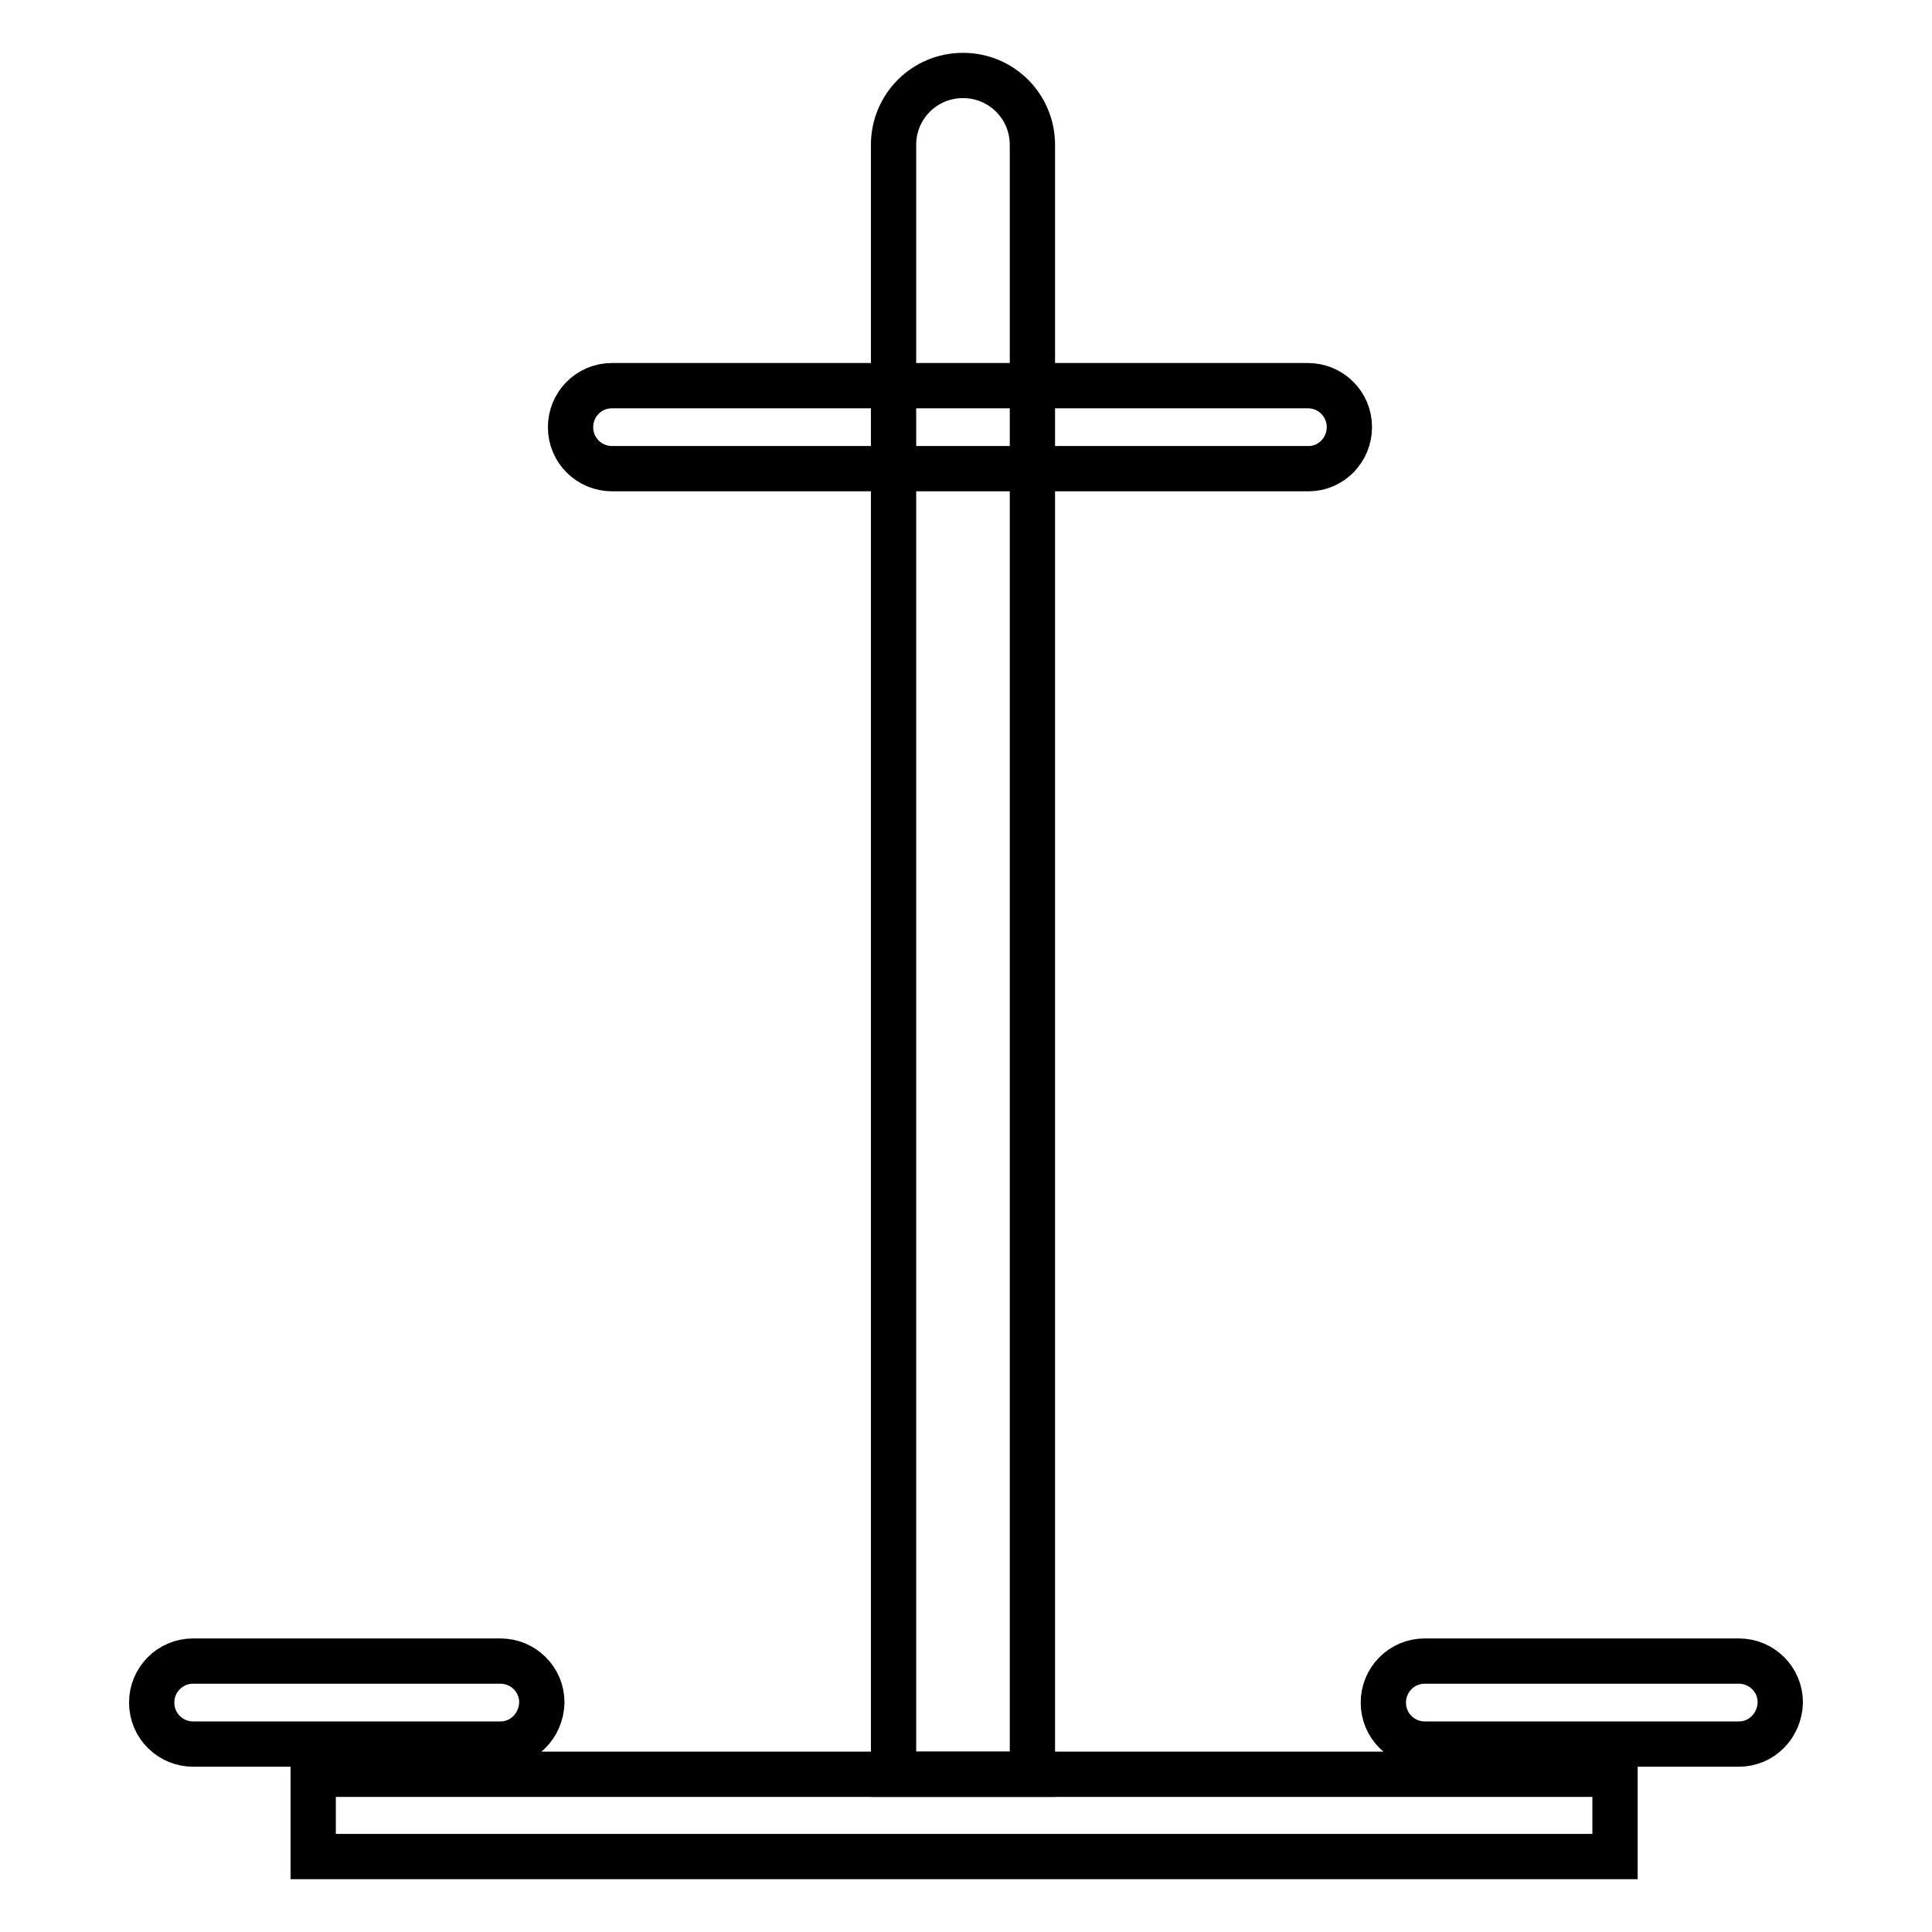
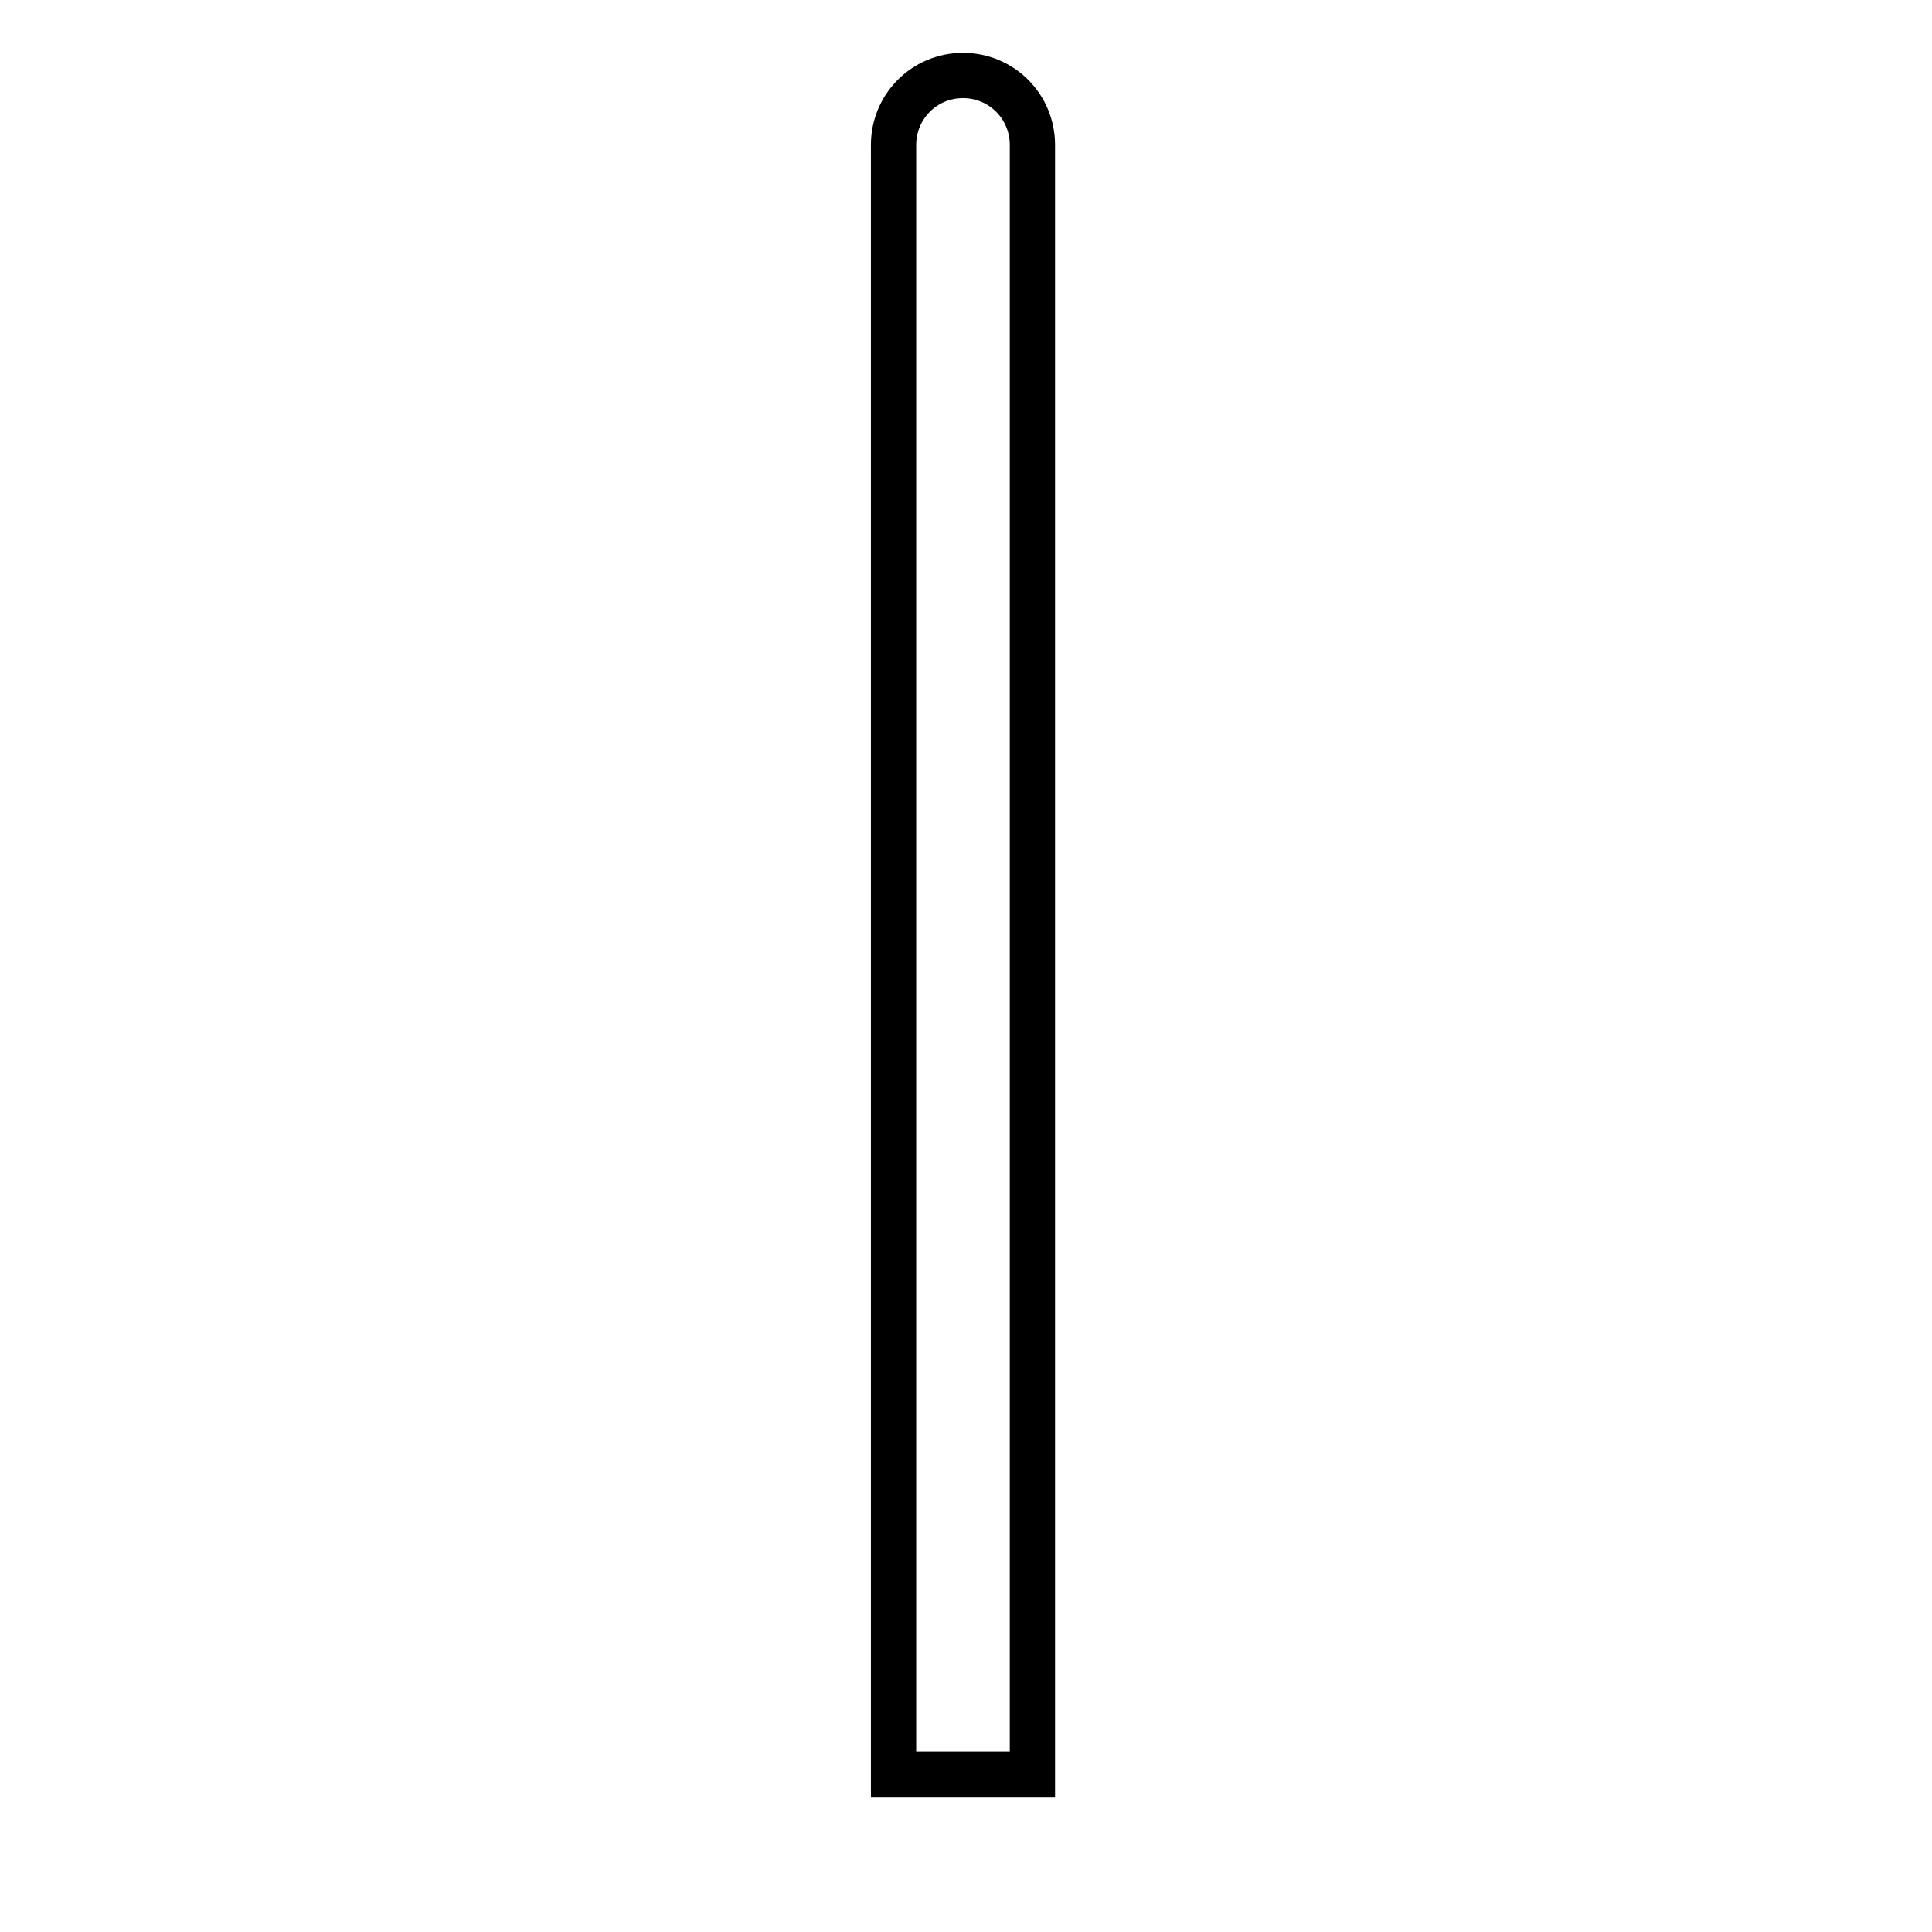
<svg xmlns="http://www.w3.org/2000/svg" version="1.1" x="0px" y="0px" viewBox="0 0 256 256" enable-background="new 0 0 256 256" xml:space="preserve">
  <g>
    <path stroke-width="6" fill-opacity="0" stroke="#000000" d="M136.7,235.1h-18.3V19.2c0-5.1,4.1-9.2,9.2-9.2c5.1,0,9.2,4.1,9.2,9.2V235.1z" />
-     <path stroke-width="6" fill-opacity="0" stroke="#000000" d="M173.4,62.1H81.1c-3,0-5.5-2.4-5.5-5.5c0-3,2.4-5.5,5.5-5.5h92.2c3,0,5.5,2.4,5.5,5.5 C178.8,59.6,176.4,62.1,173.4,62.1z M41.5,235.1H214V246H41.5V235.1z M66.3,231.1H25.6c-3,0-5.5-2.4-5.5-5.5c0-3,2.4-5.5,5.5-5.5 h40.7c3,0,5.5,2.4,5.5,5.5C71.7,228.7,69.3,231.1,66.3,231.1z M41.5,231.1h9.4v4h-9.4V231.1z M230.4,231.1h-41.6 c-3,0-5.5-2.4-5.5-5.5c0-3,2.4-5.5,5.5-5.5h41.6c3,0,5.5,2.4,5.5,5.5C235.8,228.7,233.4,231.1,230.4,231.1z M204.6,231.1h9.4v4 h-9.4V231.1z" />
  </g>
</svg>